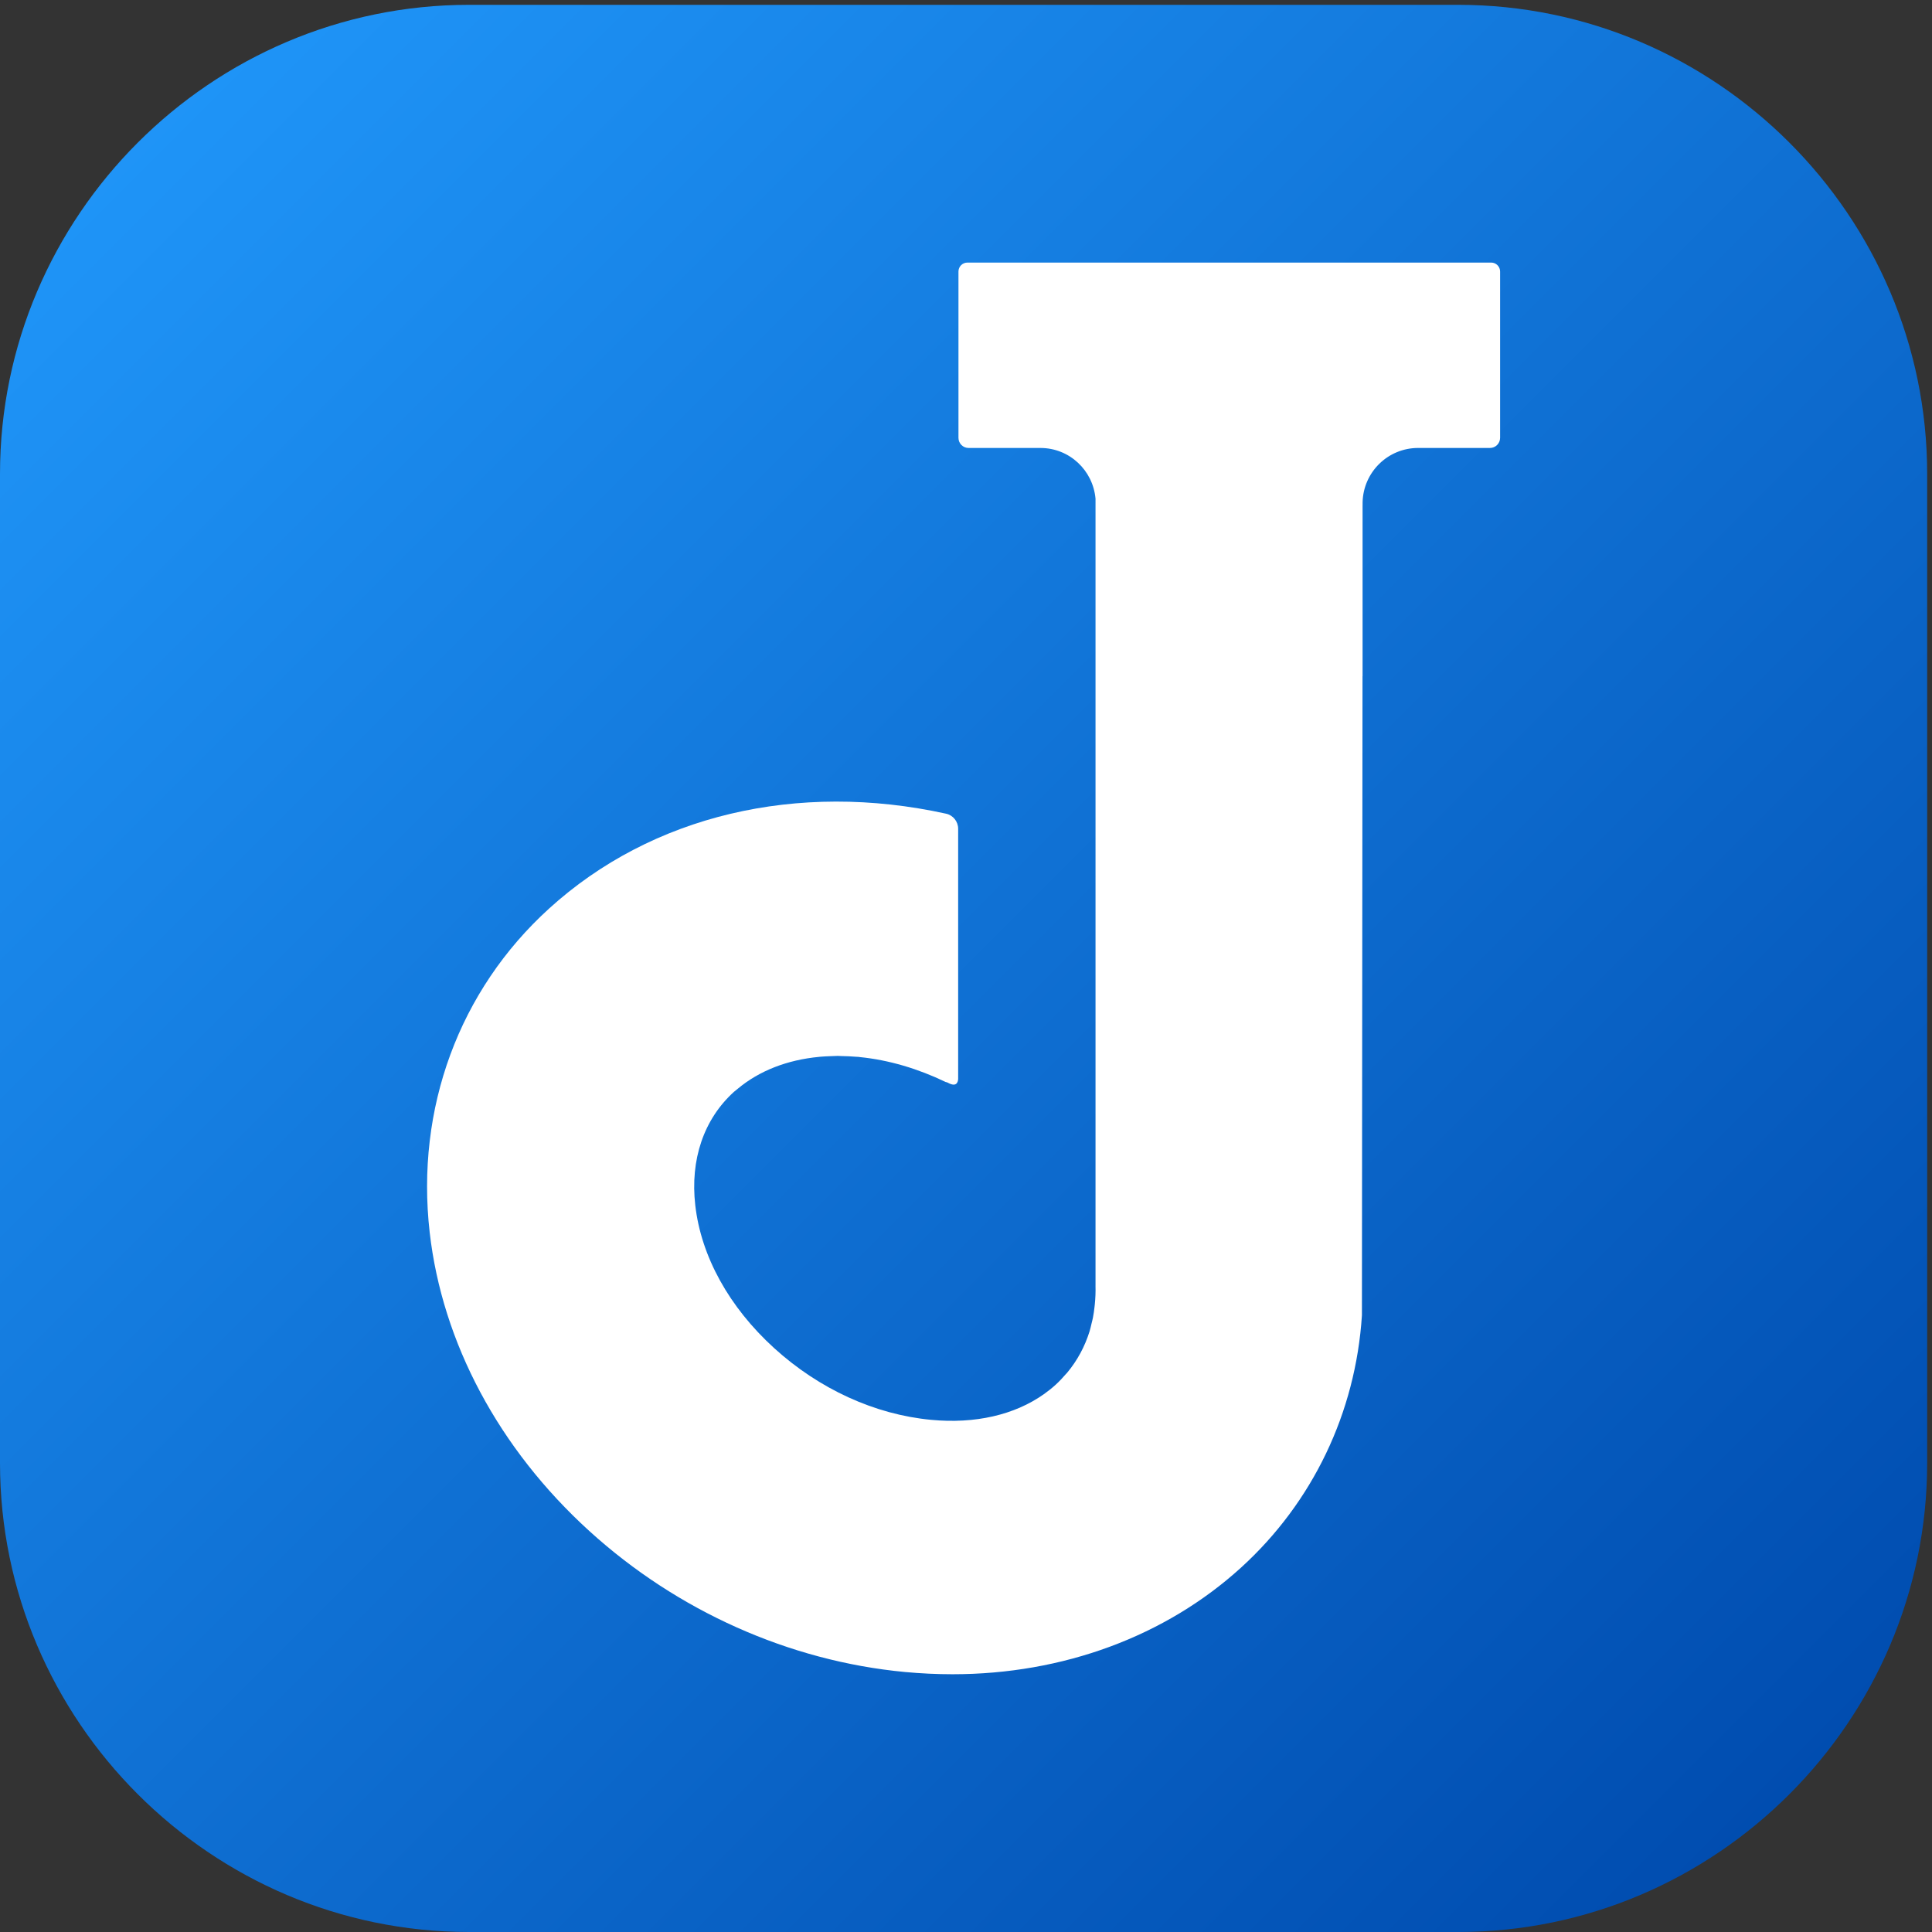
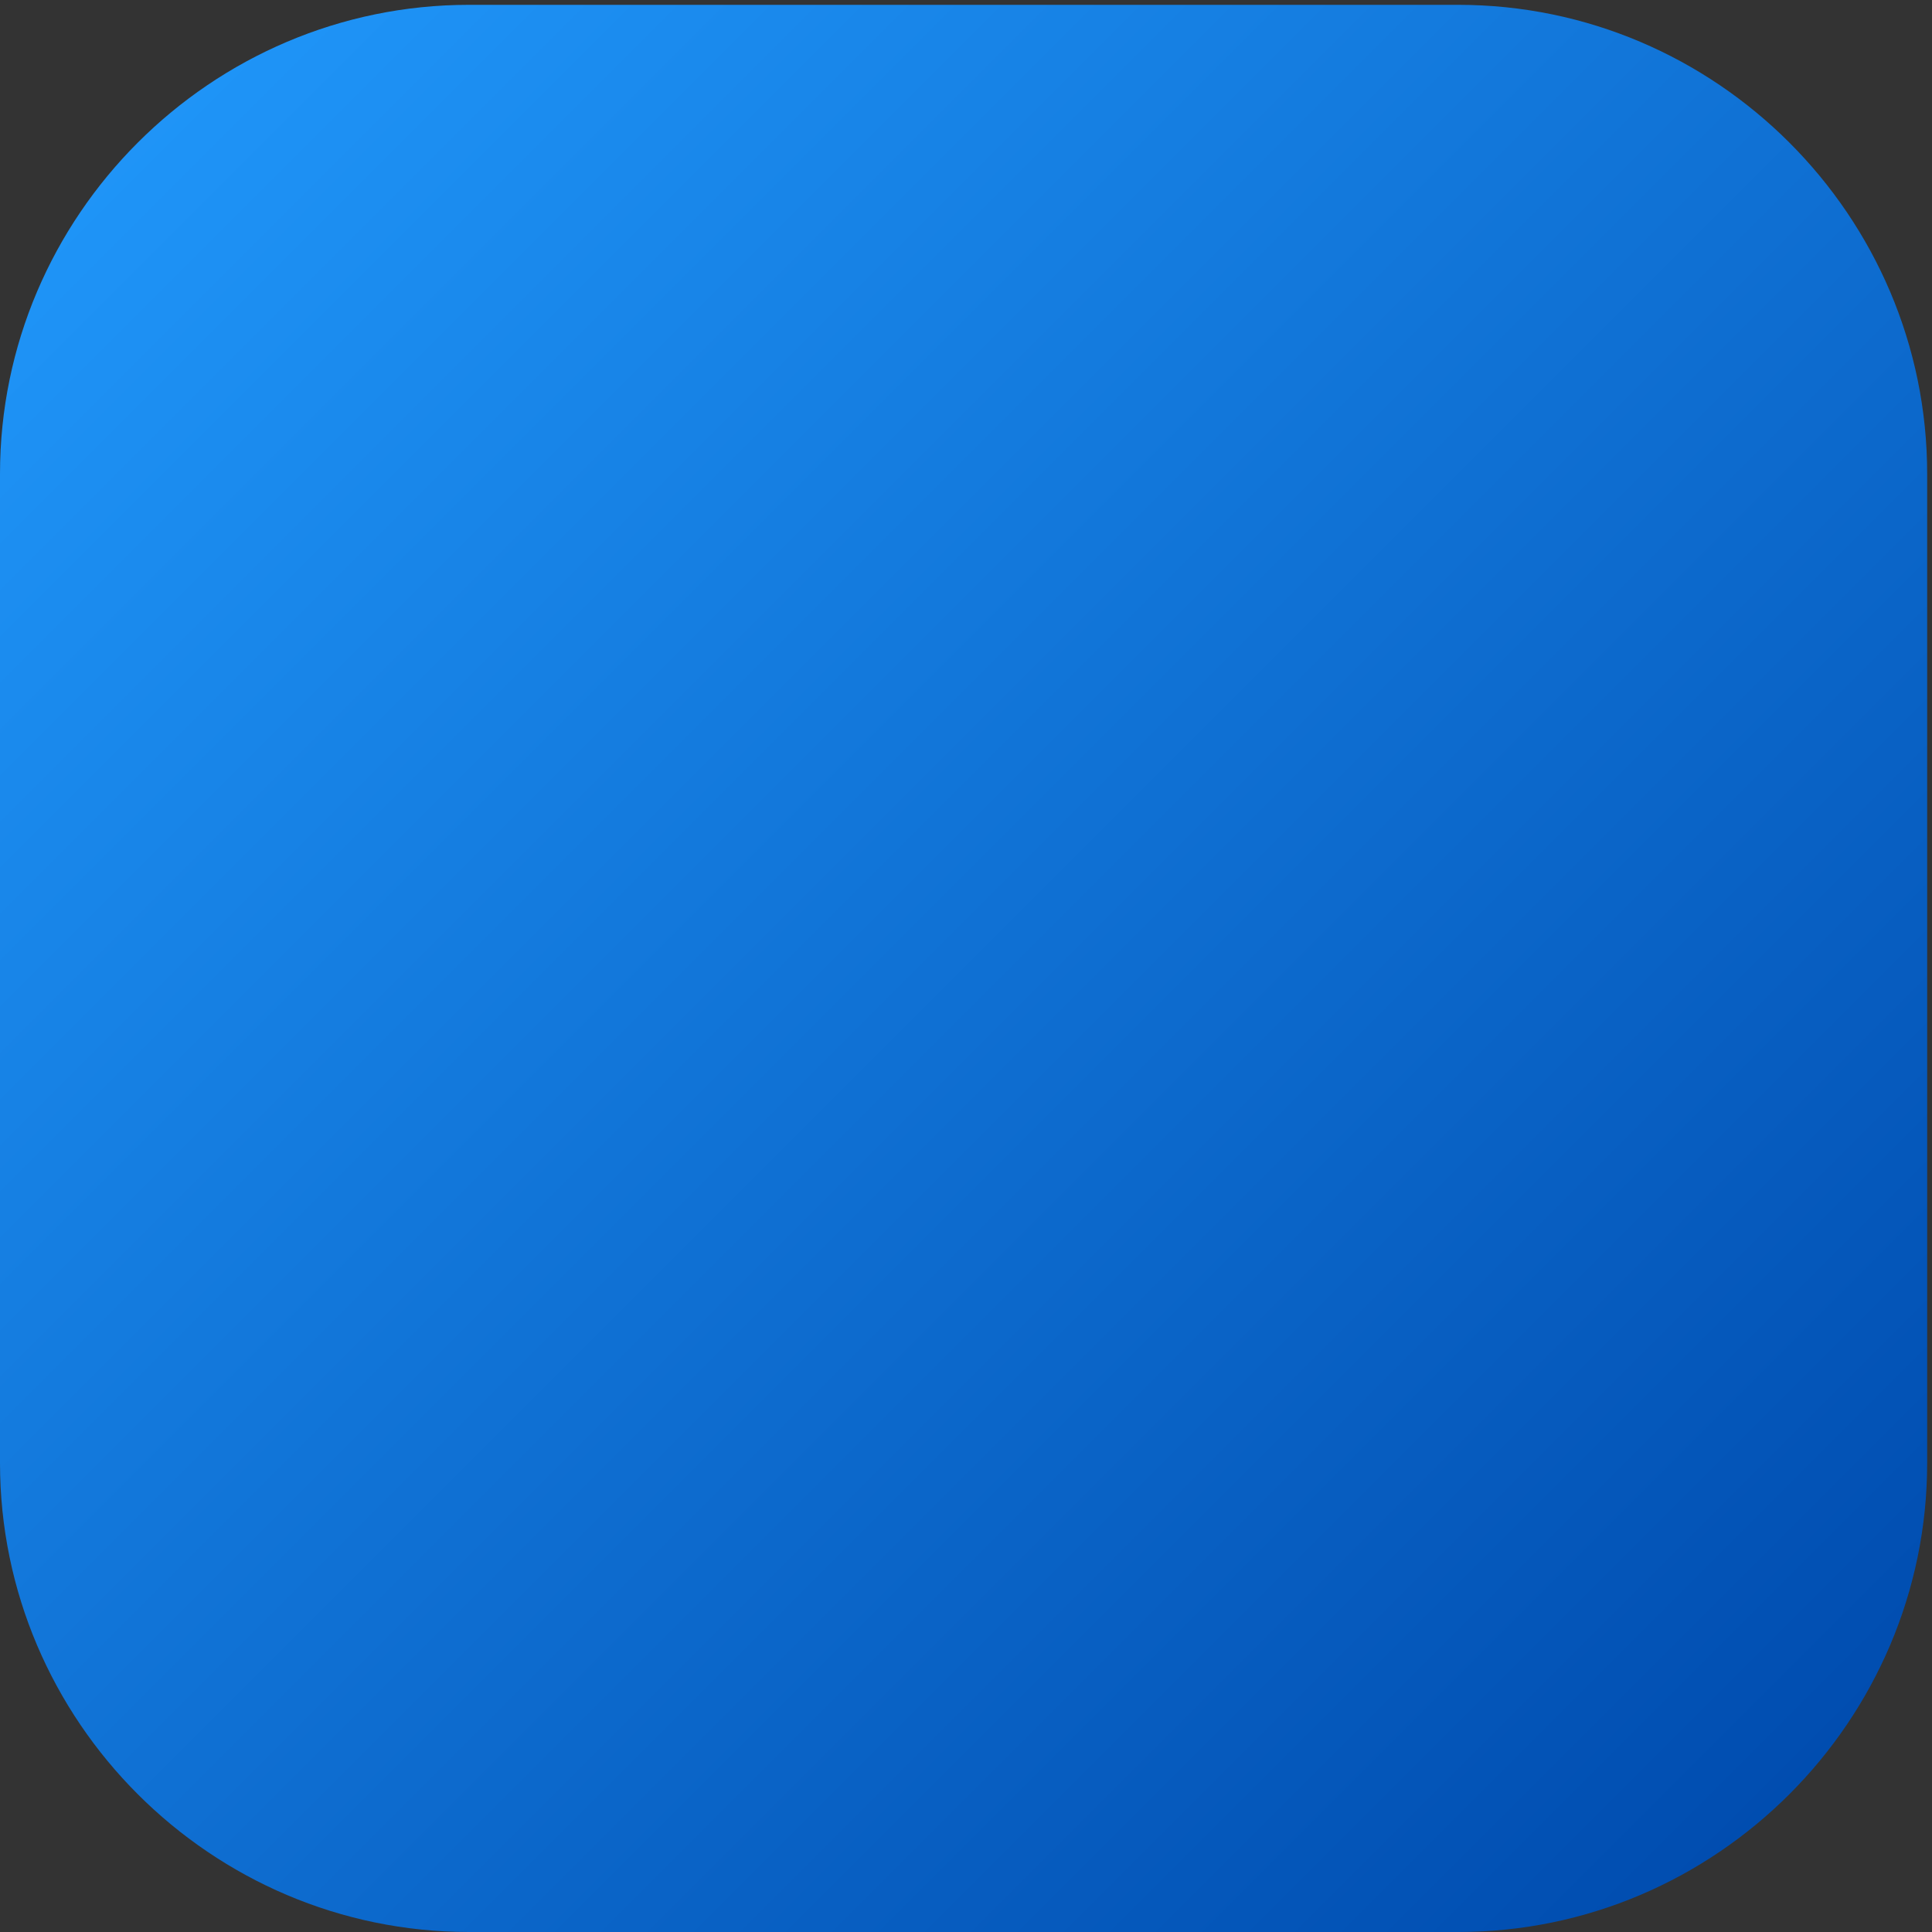
<svg xmlns="http://www.w3.org/2000/svg" xml:space="preserve" viewBox="0 0 682.667 682.667">
  <rect x="0" y="0" width="682.667" height="682.667" fill="#333333" stroke="none" />
  <defs>
    <linearGradient id="a" x1="0" x2="1" y1="0" y2="0" gradientTransform="scale(-6205.44 6205.44)rotate(45 -.454 -.895)" gradientUnits="userSpaceOnUse" spreadMethod="pad">
      <stop offset="0" style="stop-opacity:1;stop-color:#004caf" />
      <stop offset="1" style="stop-opacity:1;stop-color:#1f95f8" />
    </linearGradient>
  </defs>
  <g clip-path="url(#clipPath20)" transform="matrix(.133 0 0 -.133 0 682.667)">
    <path d="M3873.89 0H1246.11C560.754 0 0 560.75 0 1246.11v2627.77C0 4559.25 560.754 5120 1246.11 5120h2627.78C4559.25 5120 5120 4559.25 5120 3873.88V1246.11C5120 560.75 4559.25 0 3873.89 0" style="fill:url(#a);fill-opacity:1;fill-rule:nonzero;stroke:none" />
  </g>
-   <path d="M3961.59 4435.23H2570.18c-13.15 0-23.78-10.64-23.78-23.77v-441.84c0-14.87 12.04-26.92 26.92-26.92h190.77c77.16 0 139.73-59.35 146.43-134.77V1717.36h-.05c.48-16.84-.19-33.4-1.83-49.71-.18-2.38-.5-4.73-.79-7.09-1.1-9.53-2.32-19.01-4.17-28.29-1.01-5.29-2.44-10.44-3.71-15.65-1.71-6.93-3.09-13.97-5.22-20.75-12.58-40.27-32.47-77.62-59.98-110.5-1.01-1.17-2.26-2.25-3.26-3.41-8.39-9.72-17.2-19.19-26.95-28.06-9.84-8.95-20.26-17.27-31.21-25-77.84-55.14-182.61-79.4-299.67-68.2-149.26 14.03-297.34 81.72-417.03 190.62-119.67 108.89-194.08 243.62-209.48 379.41-13.85 121.48 22.55 228.38 102.42 301.05.21.16.4.31.56.48 3.09 2.77 6.49 5.2 9.67 7.87 57.16 47.89 131.67 76.91 216.7 84.91.96.09 1.88.24 2.79.32 8.95.79 18.07 1.15 27.27 1.49 4.81.16 9.56.5 14.44.54 1.62.02 3.16.19 4.78.19 2.9 0 5.91-.38 8.81-.42 13.4-.21 26.9-.76 40.67-1.94 1.74-.14 3.4-.08 5.19-.24 1.27-.13 2.53-.41 3.8-.54 78-7.82 155.23-31.11 228.52-66.4 1.53-.07 3.3-.54 5.51-1.76 22.34-12.34 26.62.9 27.28 9.65v665.06c0 19.05-13.25 35.9-31.83 39.99-394.76 86.88-782.08-3.55-1055.38-252.34-238.75-217.18-354.24-530.58-316.82-859.79 33.39-293.23 183.91-574.94 423.88-793.33 233.89-212.79 531.69-345.86 838.88-374.801 42.33-3.918 84.86-5.938 126.36-5.938 293.38 0 565.61 100.598 766.54 283.379 190.34 173.3 304.35 411.27 321.08 670.16l1.55 1697.91h.17v453.97h.06v7.92c1.72 80.12 67.05 144.58 147.61 144.58h190.77c14.86 0 26.92 12.05 26.92 26.92v441.84c0 13.13-10.63 23.77-23.78 23.77" style="fill:#fff;fill-opacity:1;fill-rule:nonzero;stroke:none" transform="matrix(.133 0 0 -.133 0 682.667)" />
</svg>